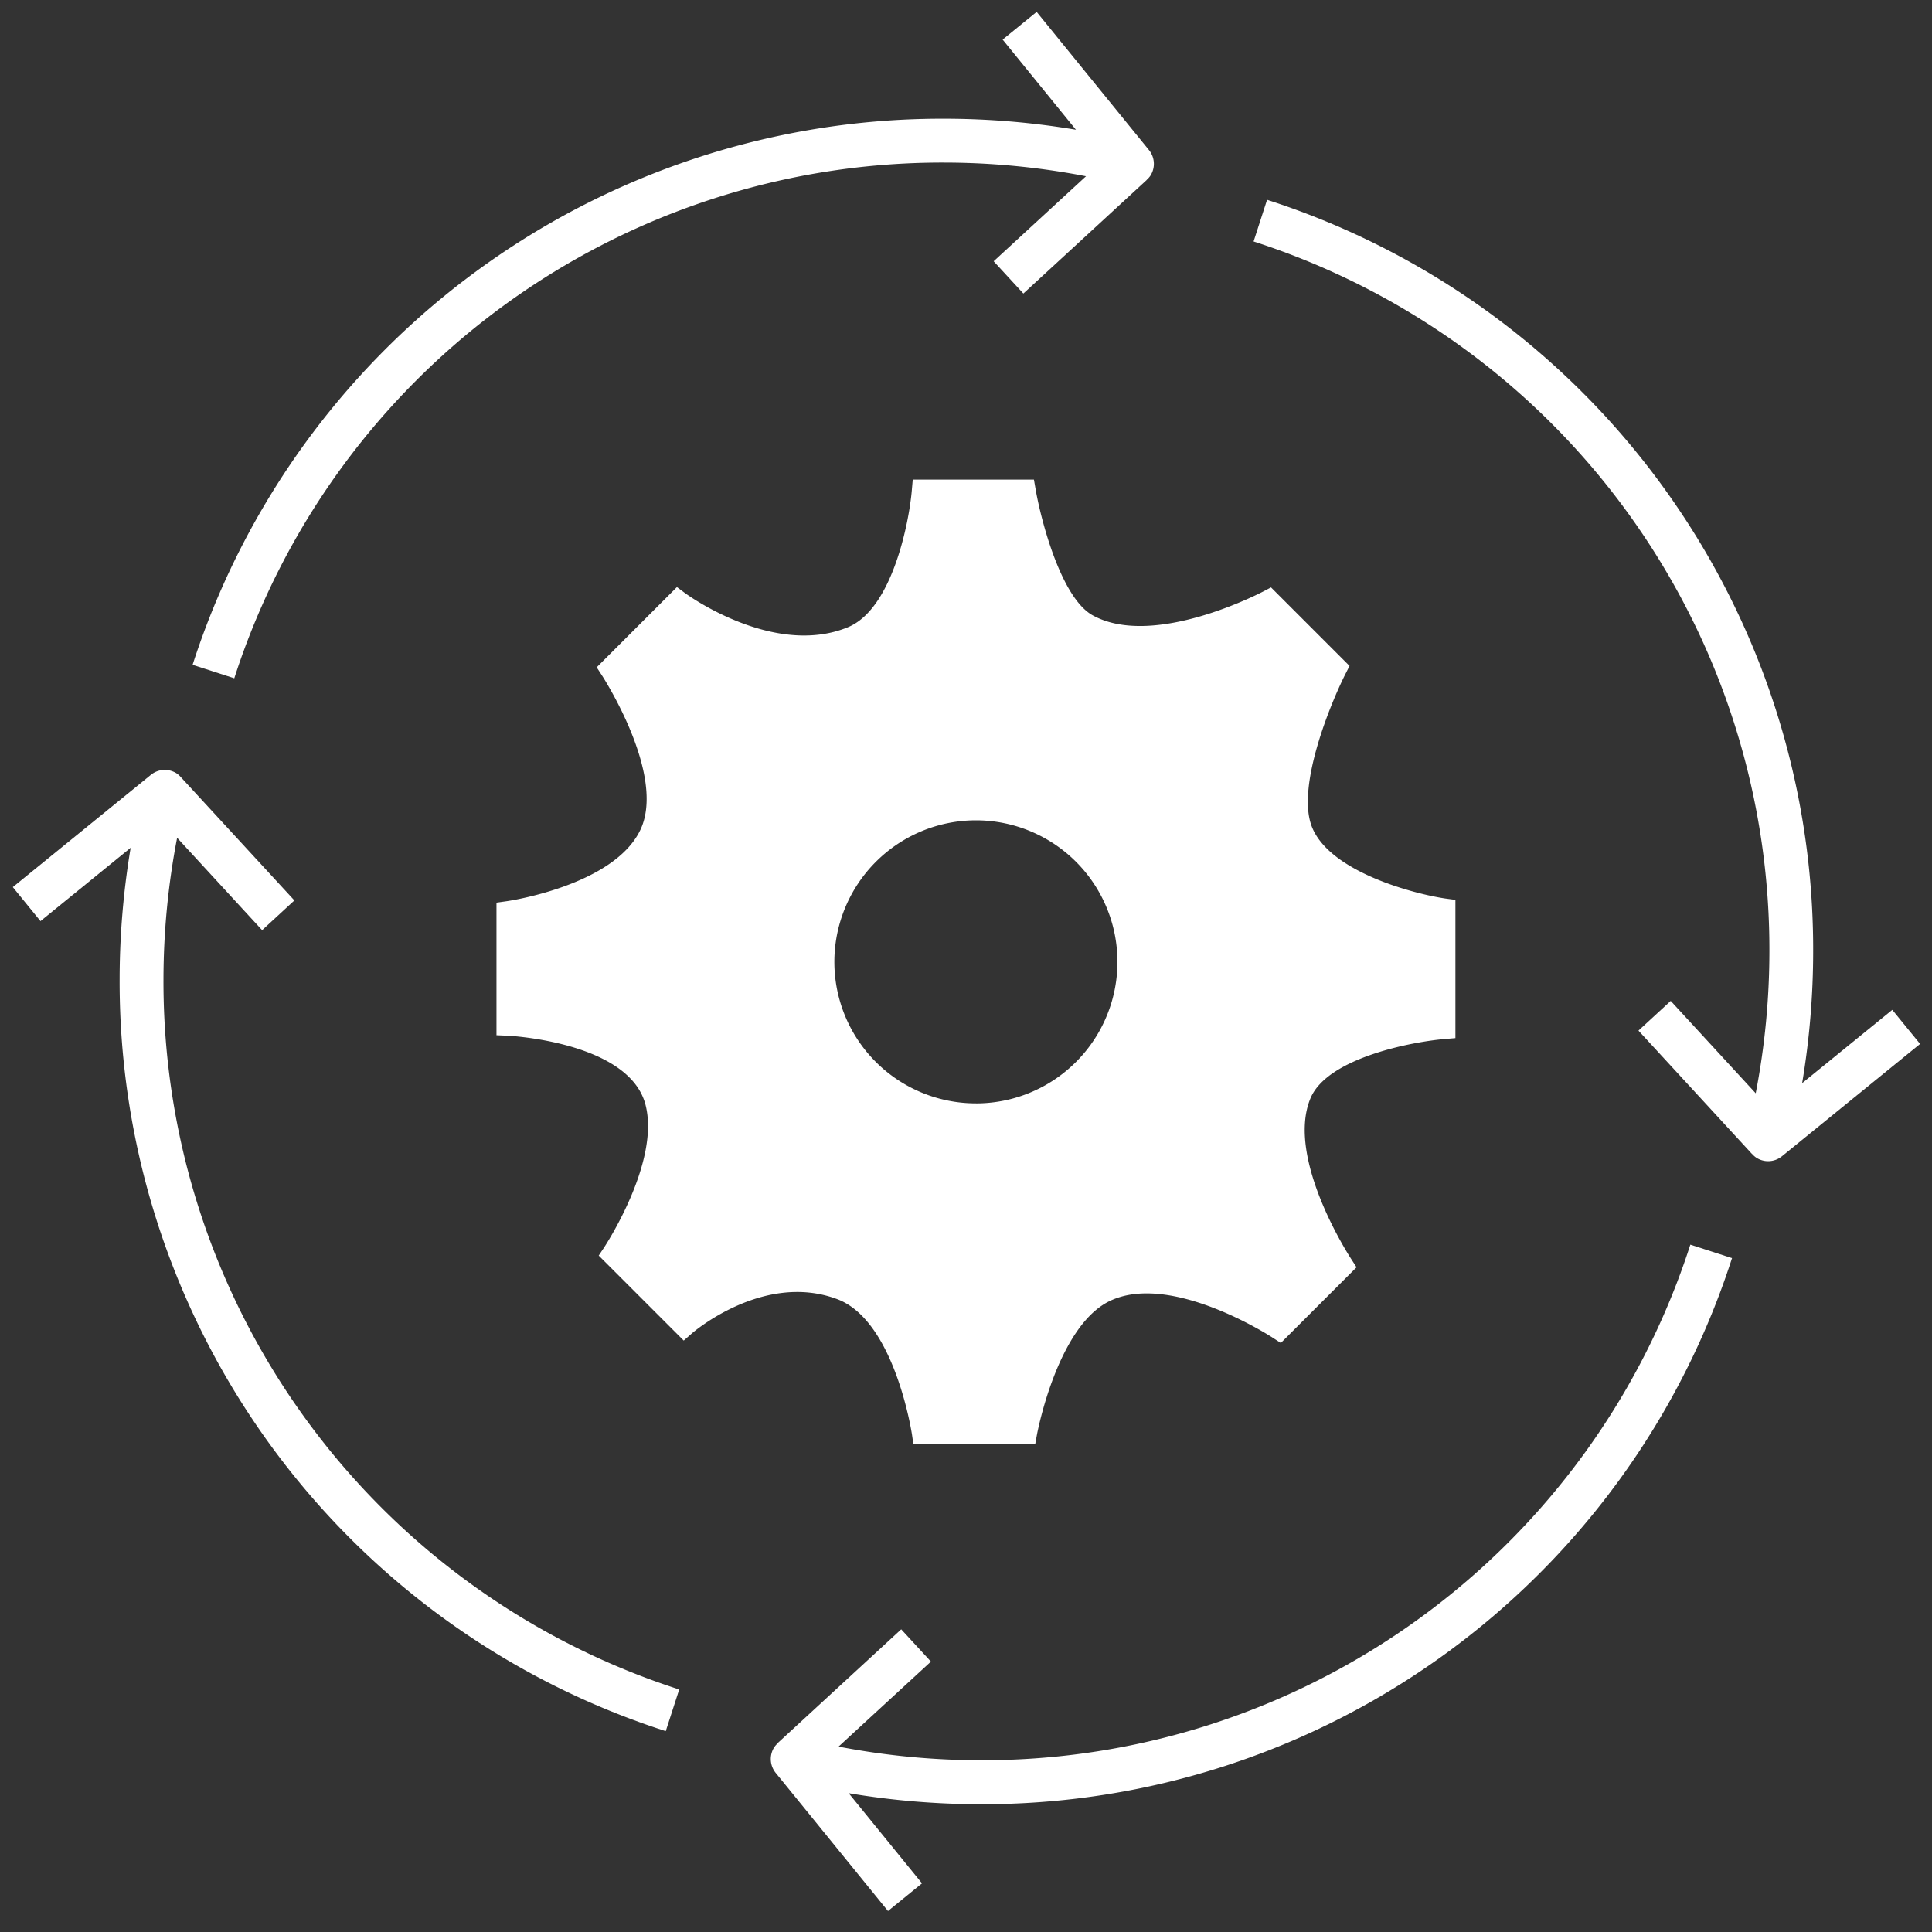
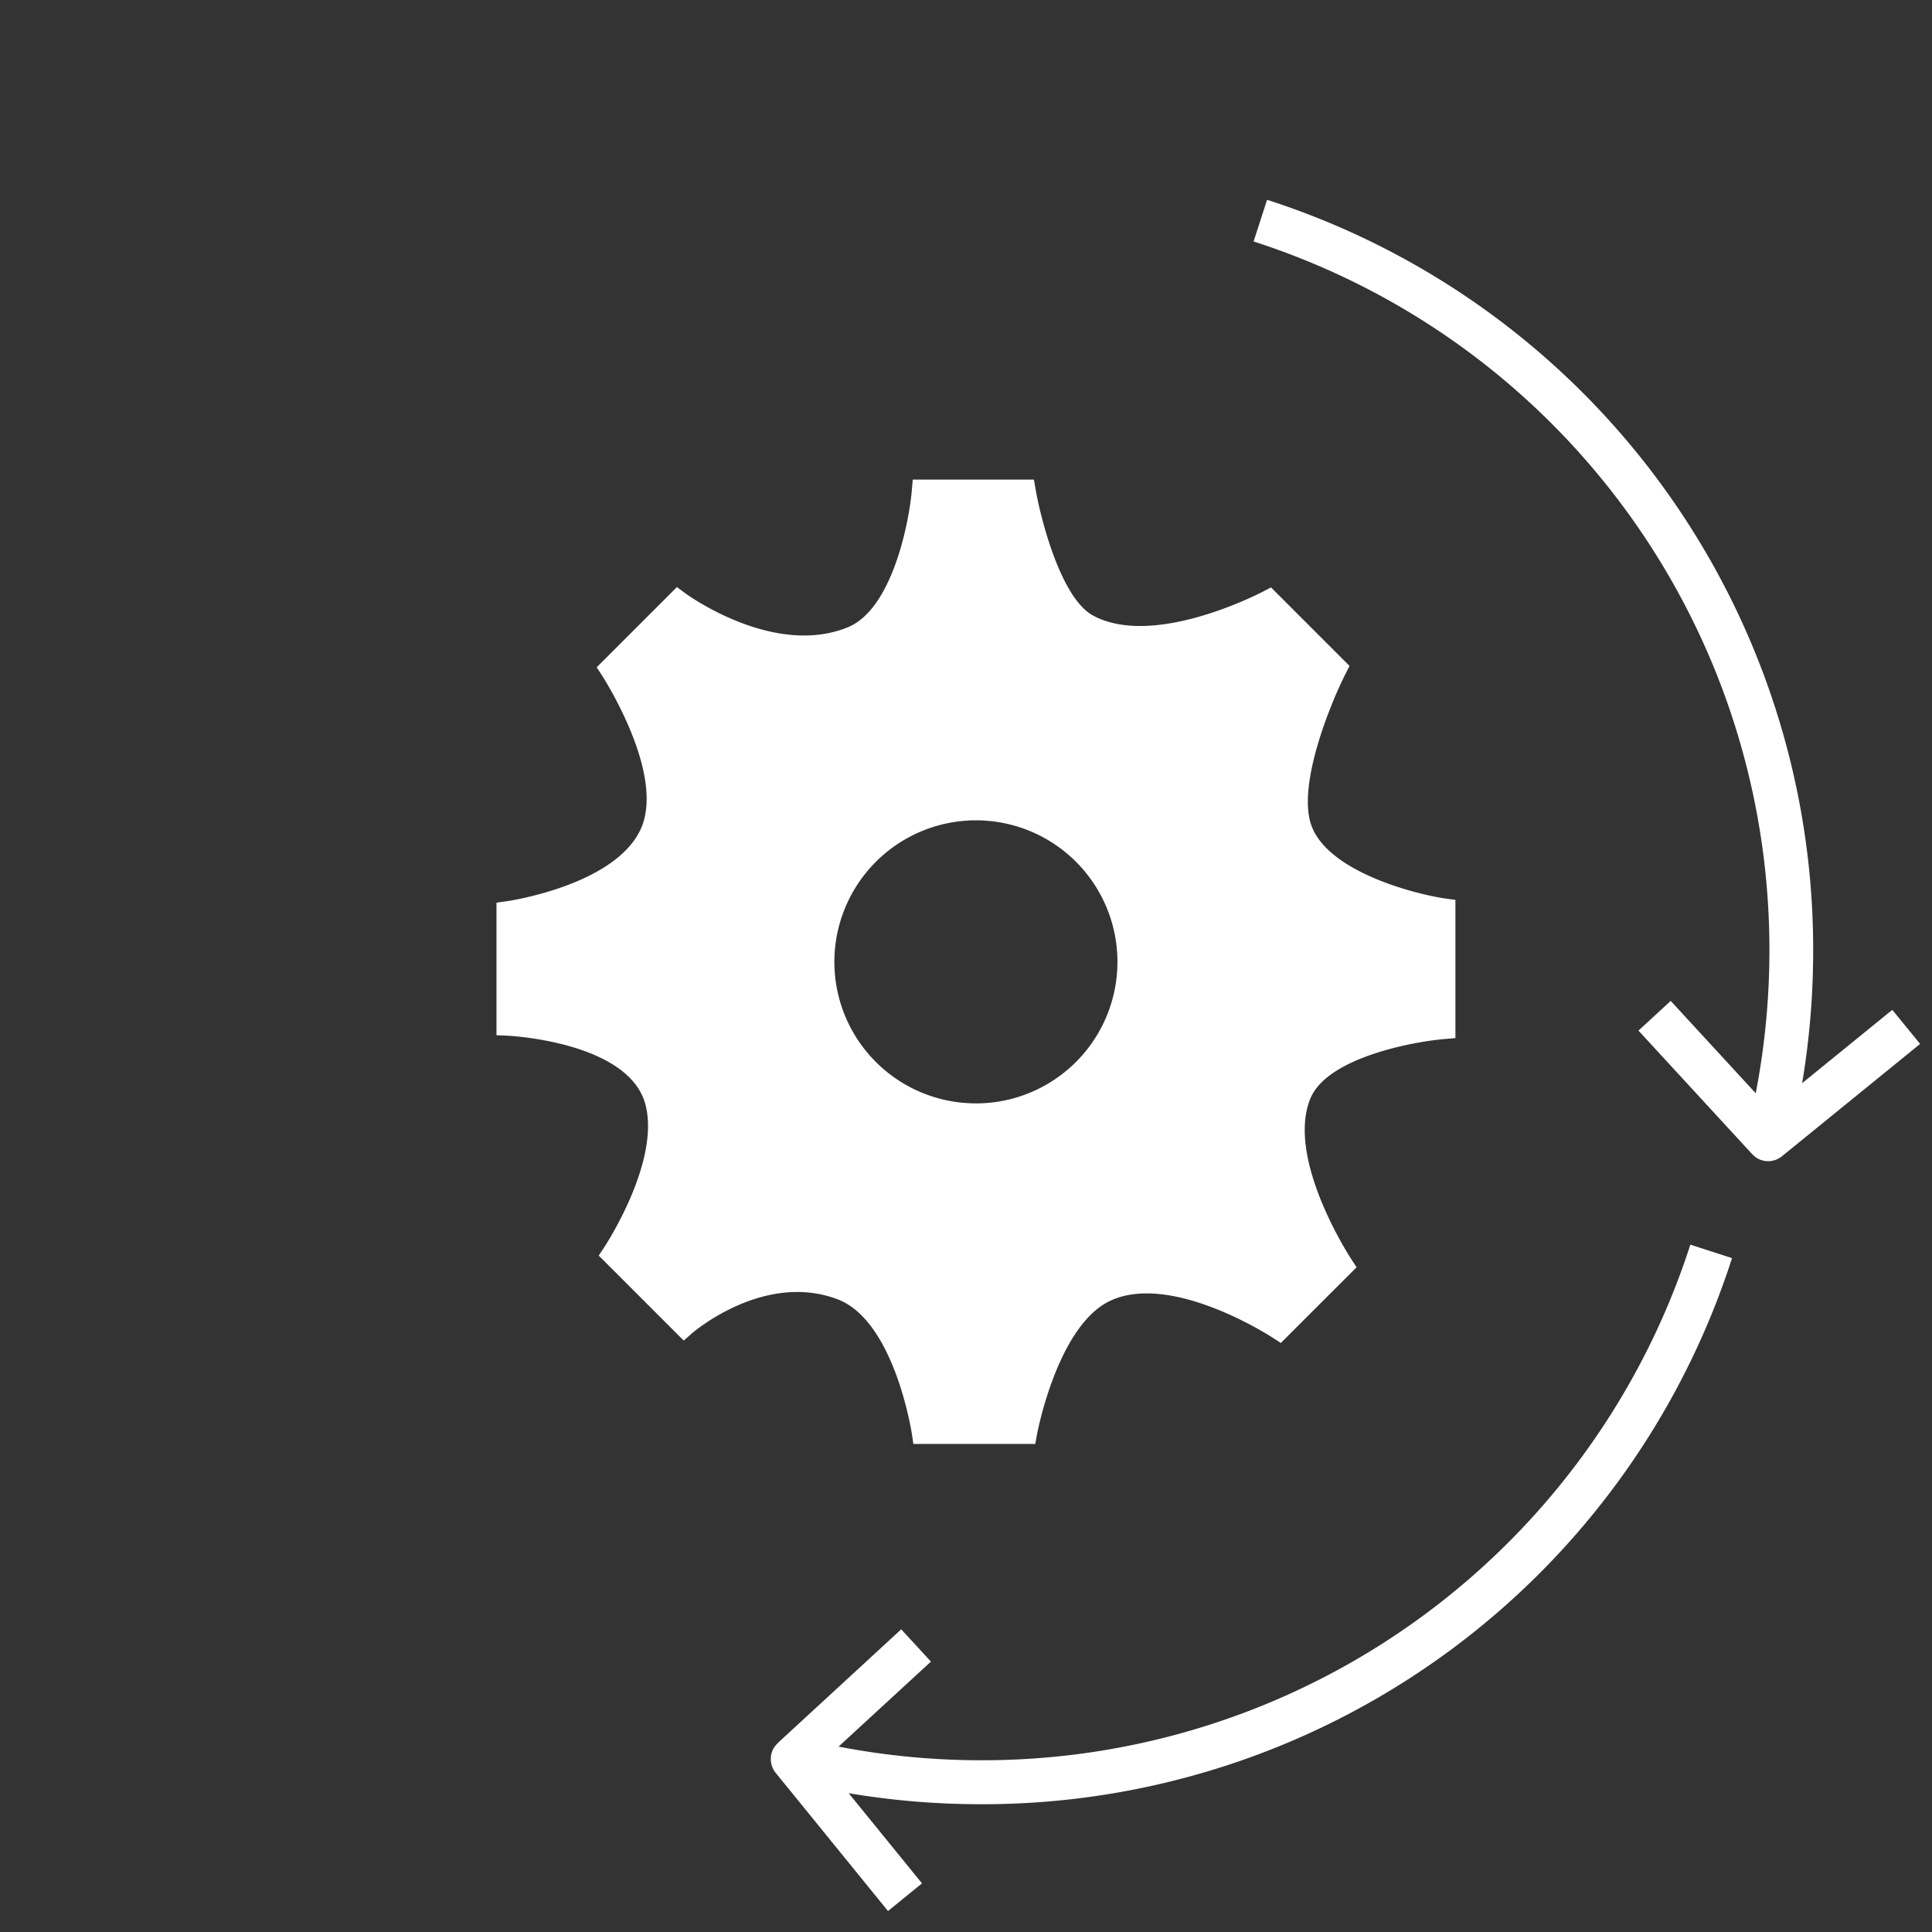
<svg xmlns="http://www.w3.org/2000/svg" width="75" height="75" viewBox="0 0 75 75">
  <rect x="0" y="0" width="75" height="75" fill="#333333" stroke="none" />
  <defs>
    <style>
      .cls-1 {
        fill: #fff;
      }

      .cls-2 {
        clip-path: url(#clip-path);
      }
    </style>
    <clipPath id="clip-path">
      <rect id="長方形_24182" data-name="長方形 24182" class="cls-1" width="75" height="75" transform="translate(364 5487)" />
    </clipPath>
  </defs>
  <g id="マスクグループ_27" data-name="マスクグループ 27" class="cls-2" transform="translate(-364 -5487)">
    <g id="アジャイル開発_icon" transform="translate(364.494 5487.463)">
      <path id="パス_18683" data-name="パス 18683" class="cls-1" d="M357.177-160.2c-1.207-.178-4.489-1.027-5.182-2.784-.616-1.558.739-4.825,1.312-5.953l.149-.293-3.048-3.048-.3.157c-.043.021-4.245,2.238-6.624.926-1.243-.688-2.021-3.765-2.215-4.893l-.065-.375H336.5l-.036.413c-.105,1.242-.76,4.618-2.487,5.32-2.892,1.183-6.283-1.3-6.318-1.328l-.314-.233-3.115,3.115.2.308c.026.039,2.514,3.87,1.494,6.006-1.036,2.167-5.153,2.763-5.194,2.767l-.39.055v5.146l.433.019c.047,0,4.7.234,5.348,2.665.592,2.236-1.584,5.527-1.606,5.56l-.206.31,3.3,3.3.319-.28c.027-.026,2.775-2.4,5.639-1.328,2.229.833,2.89,5.19,2.9,5.234l.056.387h4.732l.068-.371c.008-.041.787-4.189,2.819-5.175,2.39-1.151,6.3,1.4,6.337,1.426l.31.2,2.939-2.938-.2-.31c-.026-.039-2.565-3.908-1.588-6.251.659-1.579,3.986-2.2,5.212-2.3l.414-.036v-5.366Zm-18.225,7.952a5.494,5.494,0,0,1-5.495-5.494,5.5,5.5,0,0,1,5.495-5.494,5.494,5.494,0,0,1,5.494,5.494A5.494,5.494,0,0,1,338.952-152.247Z" transform="translate(-301.561 194.618)" />
      <g id="グループ_881" data-name="グループ 881" transform="translate(0 0)">
-         <path id="パス_18684" data-name="パス 18684" class="cls-1" d="M333.8-194.777a29.166,29.166,0,0,1,5.521.531l-3.585,3.3,1.153,1.253,4.788-4.408,0-.005a.842.842,0,0,0,.145-.164.851.851,0,0,0-.058-.994l-4.359-5.362-1.321,1.074,2.846,3.5a30.9,30.9,0,0,0-5.127-.428,30.564,30.564,0,0,0-29.164,21.2l1.618.523A28.871,28.871,0,0,1,333.8-194.777Z" transform="translate(-297.656 200.625)" />
        <path id="パス_18685" data-name="パス 18685" class="cls-1" d="M384.249-159.473l-3.5,2.846a30.984,30.984,0,0,0,.428-5.127,30.565,30.565,0,0,0-21.2-29.165l-.523,1.618a28.868,28.868,0,0,1,20.024,27.546,29.109,29.109,0,0,1-.531,5.521l-3.3-3.586-1.252,1.153,4.408,4.789.005,0a.844.844,0,0,0,.164.146.853.853,0,0,0,.457.134.848.848,0,0,0,.537-.192l5.362-4.36Z" transform="translate(-311.284 198.212)" />
        <path id="パス_18686" data-name="パス 18686" class="cls-1" d="M342.666-116.924a29.169,29.169,0,0,1-5.522-.53l3.586-3.3-1.154-1.253-4.789,4.41.005.006a.844.844,0,0,0-.146.163.851.851,0,0,0,.058.994l4.359,5.363,1.32-1.074-2.846-3.5a31,31,0,0,0,5.128.428,30.564,30.564,0,0,0,29.163-21.2l-1.618-.523A28.869,28.869,0,0,1,342.666-116.924Z" transform="translate(-305.085 184.794)" />
-         <path id="パス_18687" data-name="パス 18687" class="cls-1" d="M301.2-153.306a29.163,29.163,0,0,1,.53-5.522l3.3,3.586,1.252-1.154-4.41-4.789,0,0a.84.84,0,0,0-.164-.145.855.855,0,0,0-.995.057l-5.362,4.36,1.075,1.32,3.5-2.847a31.018,31.018,0,0,0-.428,5.129,30.562,30.562,0,0,0,21.2,29.163l.523-1.618A28.868,28.868,0,0,1,301.2-153.306Z" transform="translate(-295.348 190.888)" />
      </g>
    </g>
  </g>
</svg>